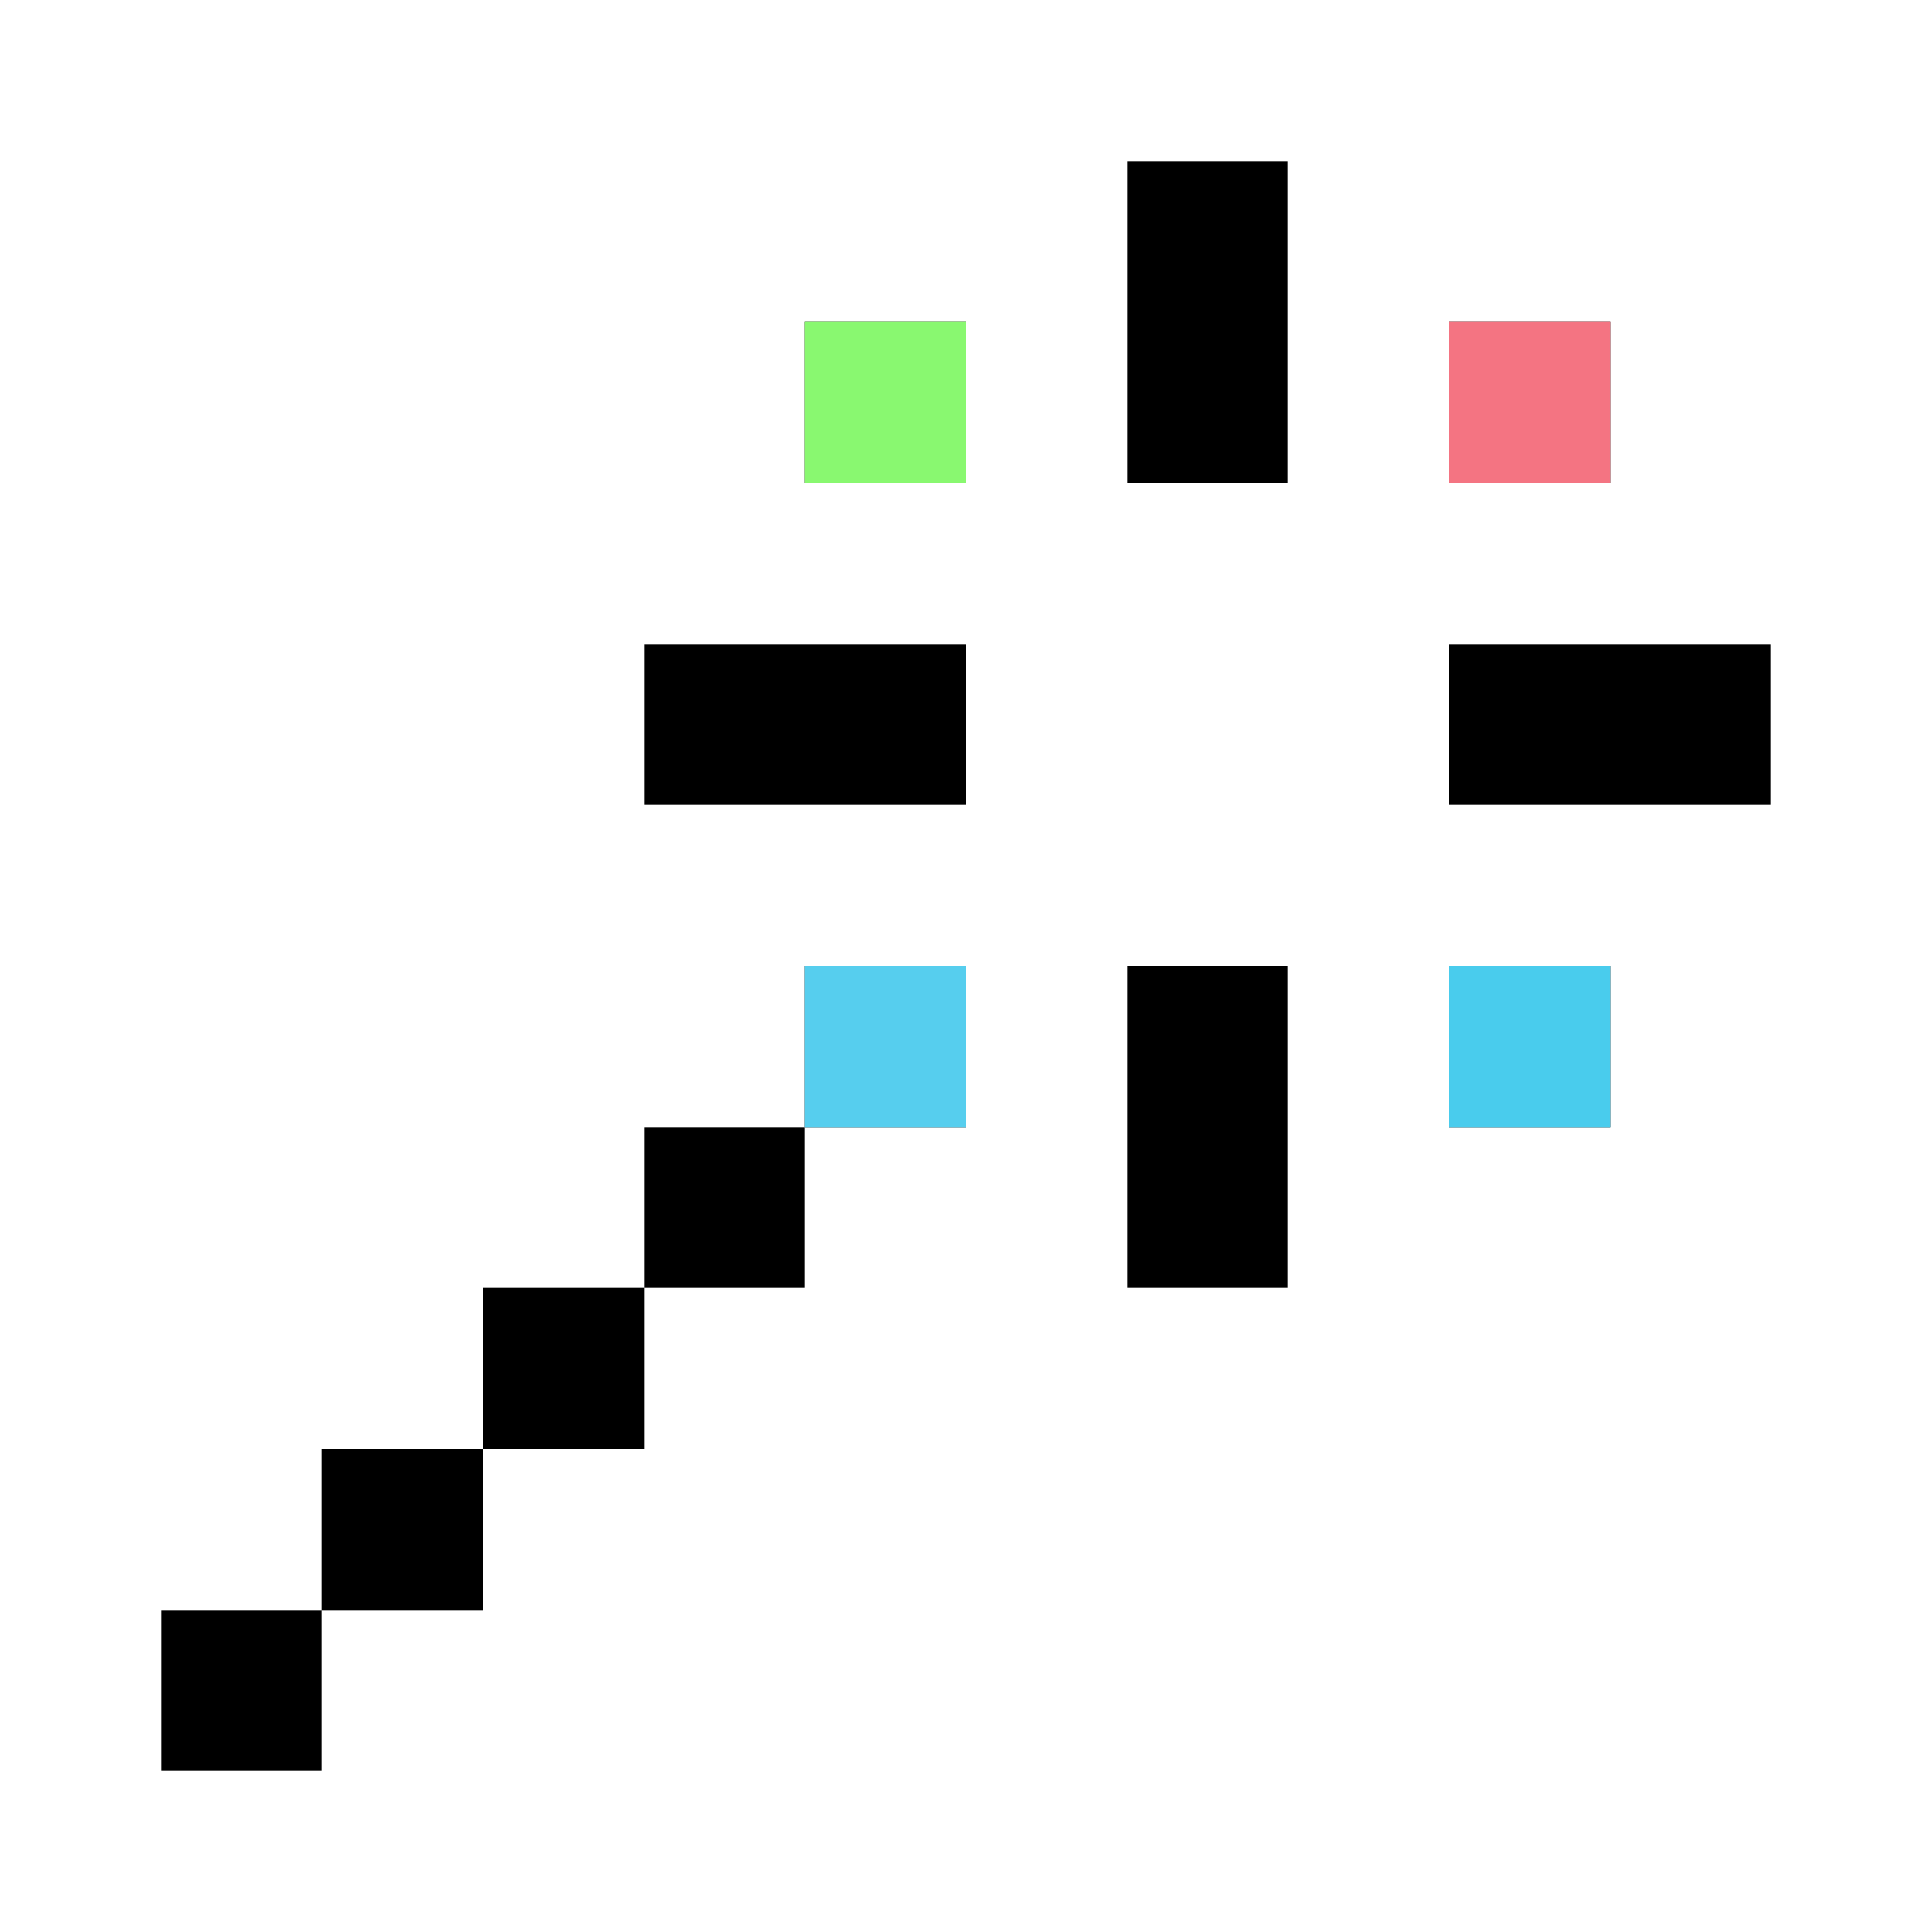
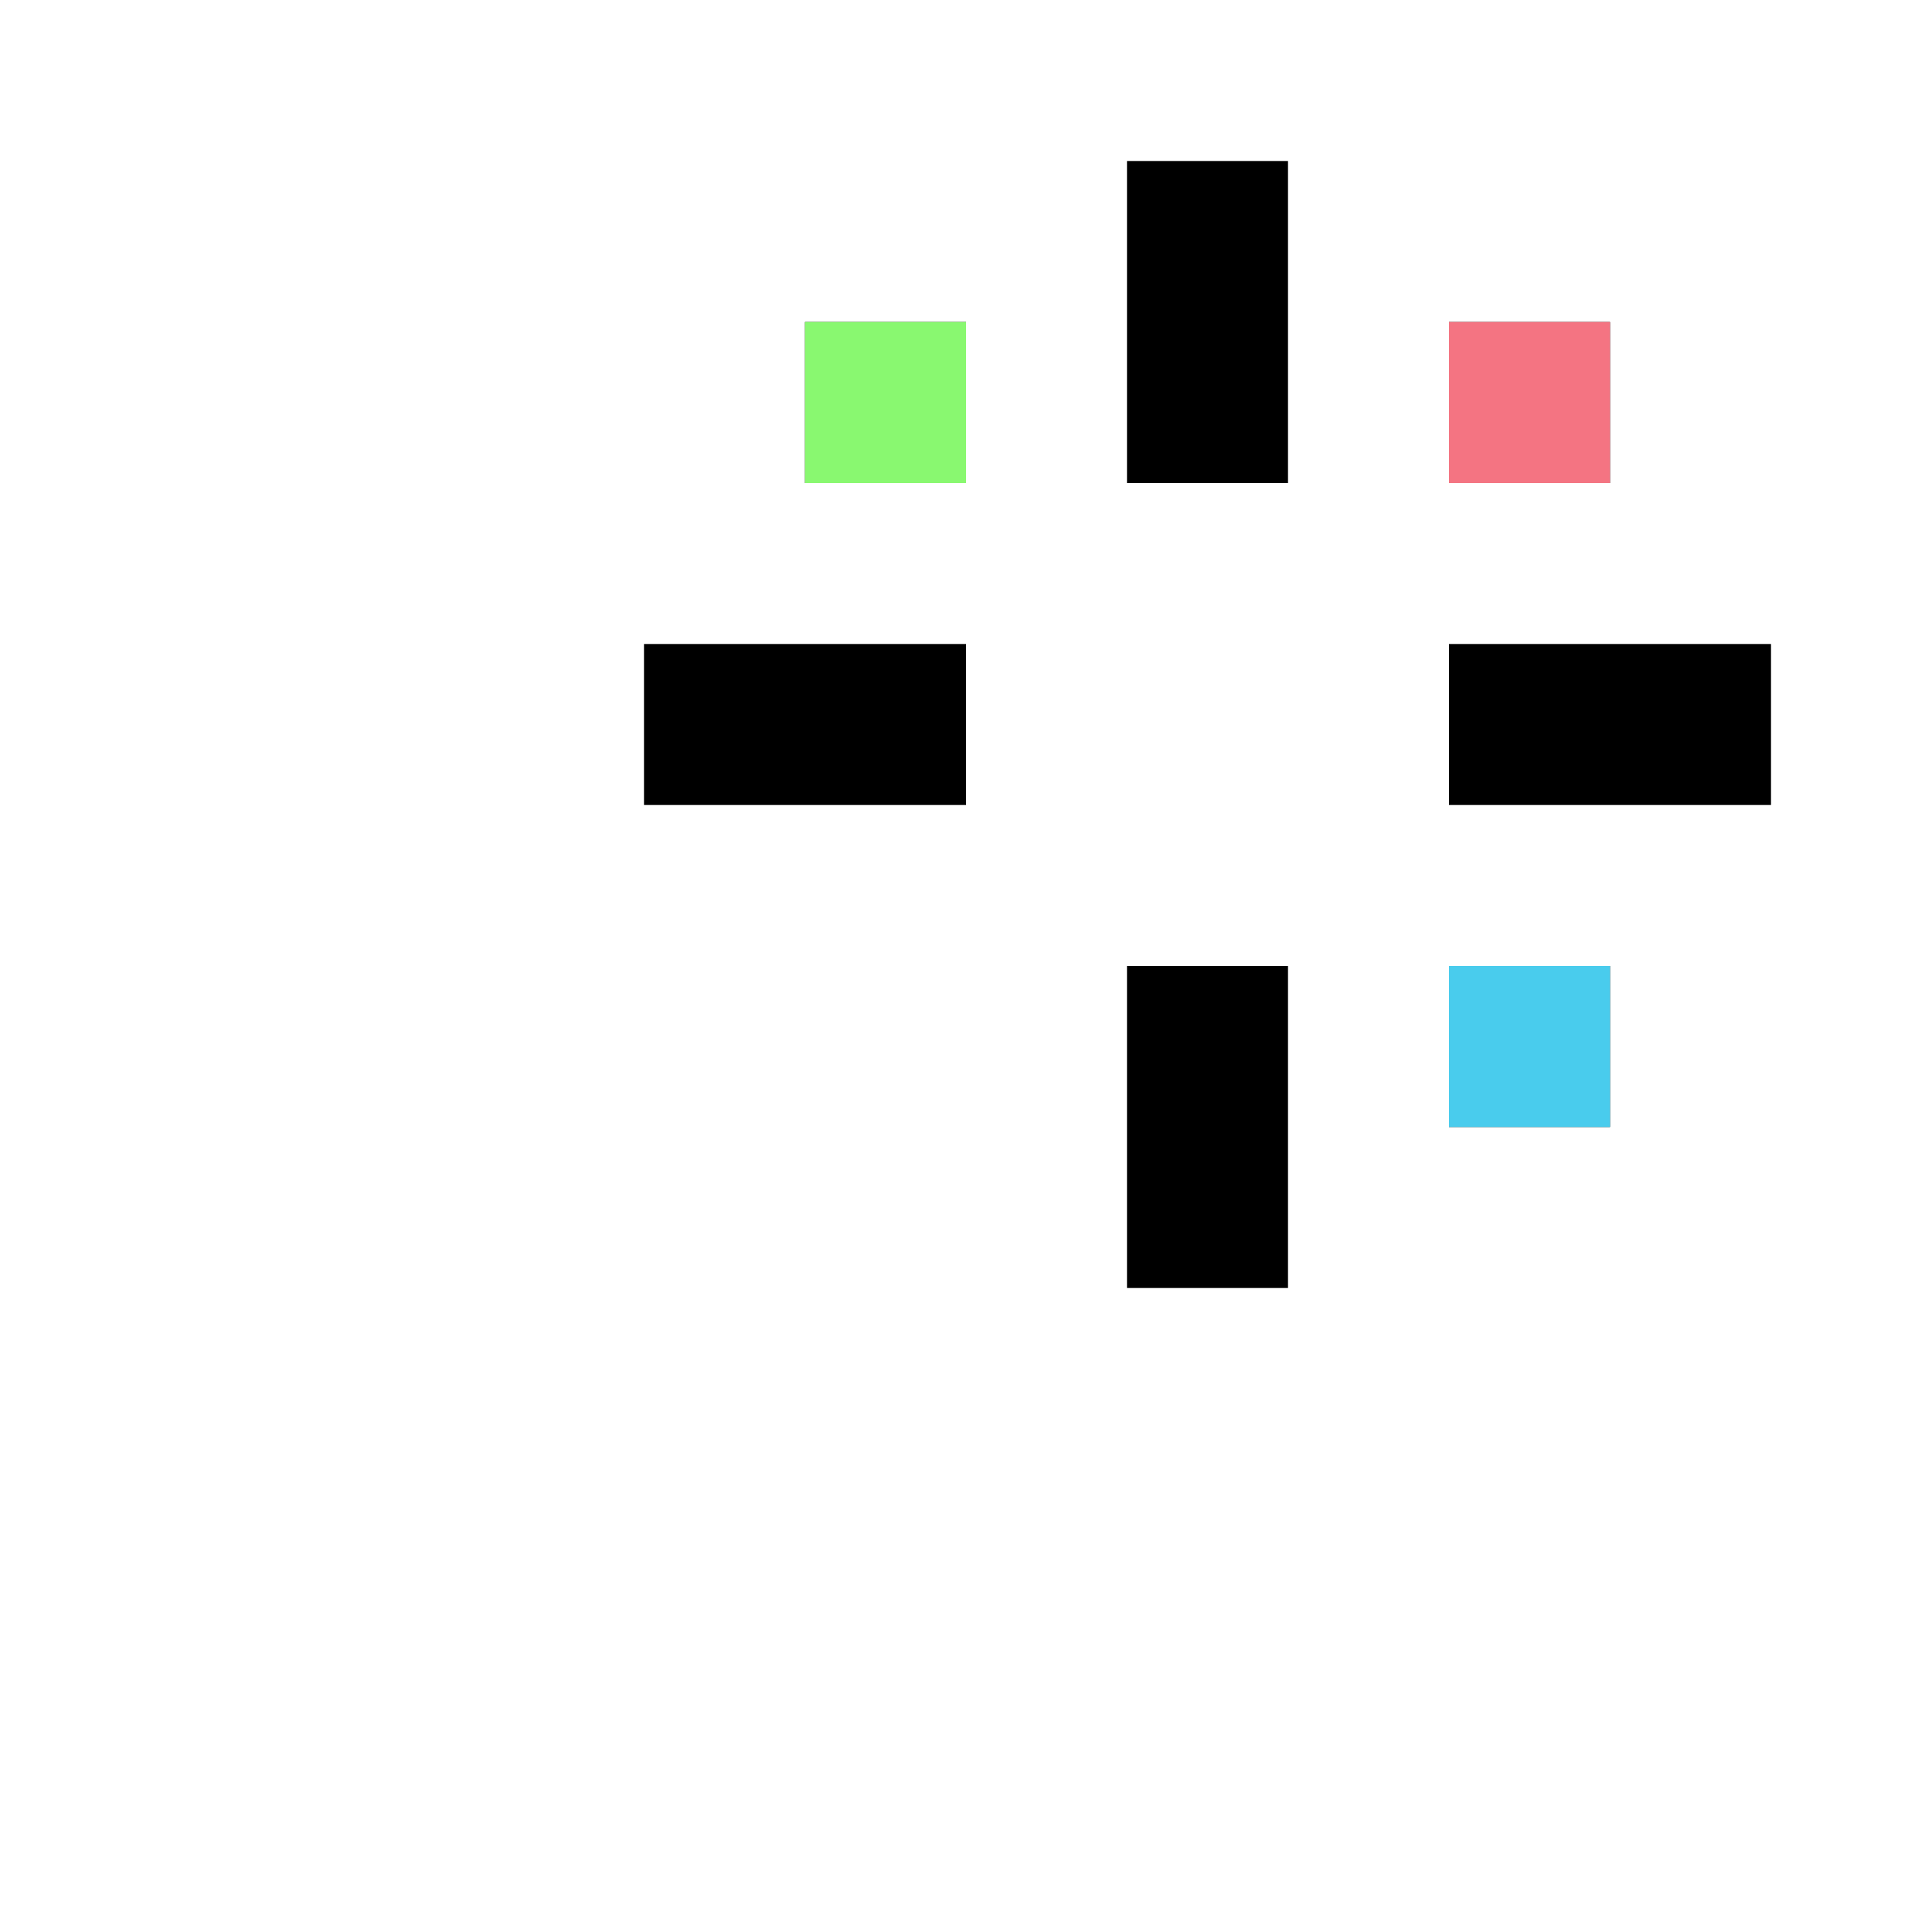
<svg xmlns="http://www.w3.org/2000/svg" width="48" height="48" viewBox="0 0 48 48" fill="none">
  <path d="M32 4V12H28V4L32 4Z" fill="black" />
-   <path d="M20 32V28H24V24H20V28H16V32H12V36H8V40H4L4 44H8V40H12V36H16V32H20Z" fill="black" />
  <path d="M32 32H28V24H32V32Z" fill="black" />
  <path d="M24 20V16H16V20H24Z" fill="black" />
  <path d="M36 20V16H44V20H36Z" fill="black" />
  <path d="M40 12V8H36V12H40Z" fill="black" />
  <path d="M40 24V28H36V24H40Z" fill="black" />
  <path d="M24 12V8H20V12H24Z" fill="black" />
  <path d="M40 8H36V12H40V8Z" fill="#F47482" />
  <path d="M24 8H20V12H24V8Z" fill="#89F870" />
  <path d="M40 24H36V28H40V24Z" fill="#49CCED" />
-   <path d="M24 24H20V28H24V24Z" fill="#56CEEE" />
</svg>